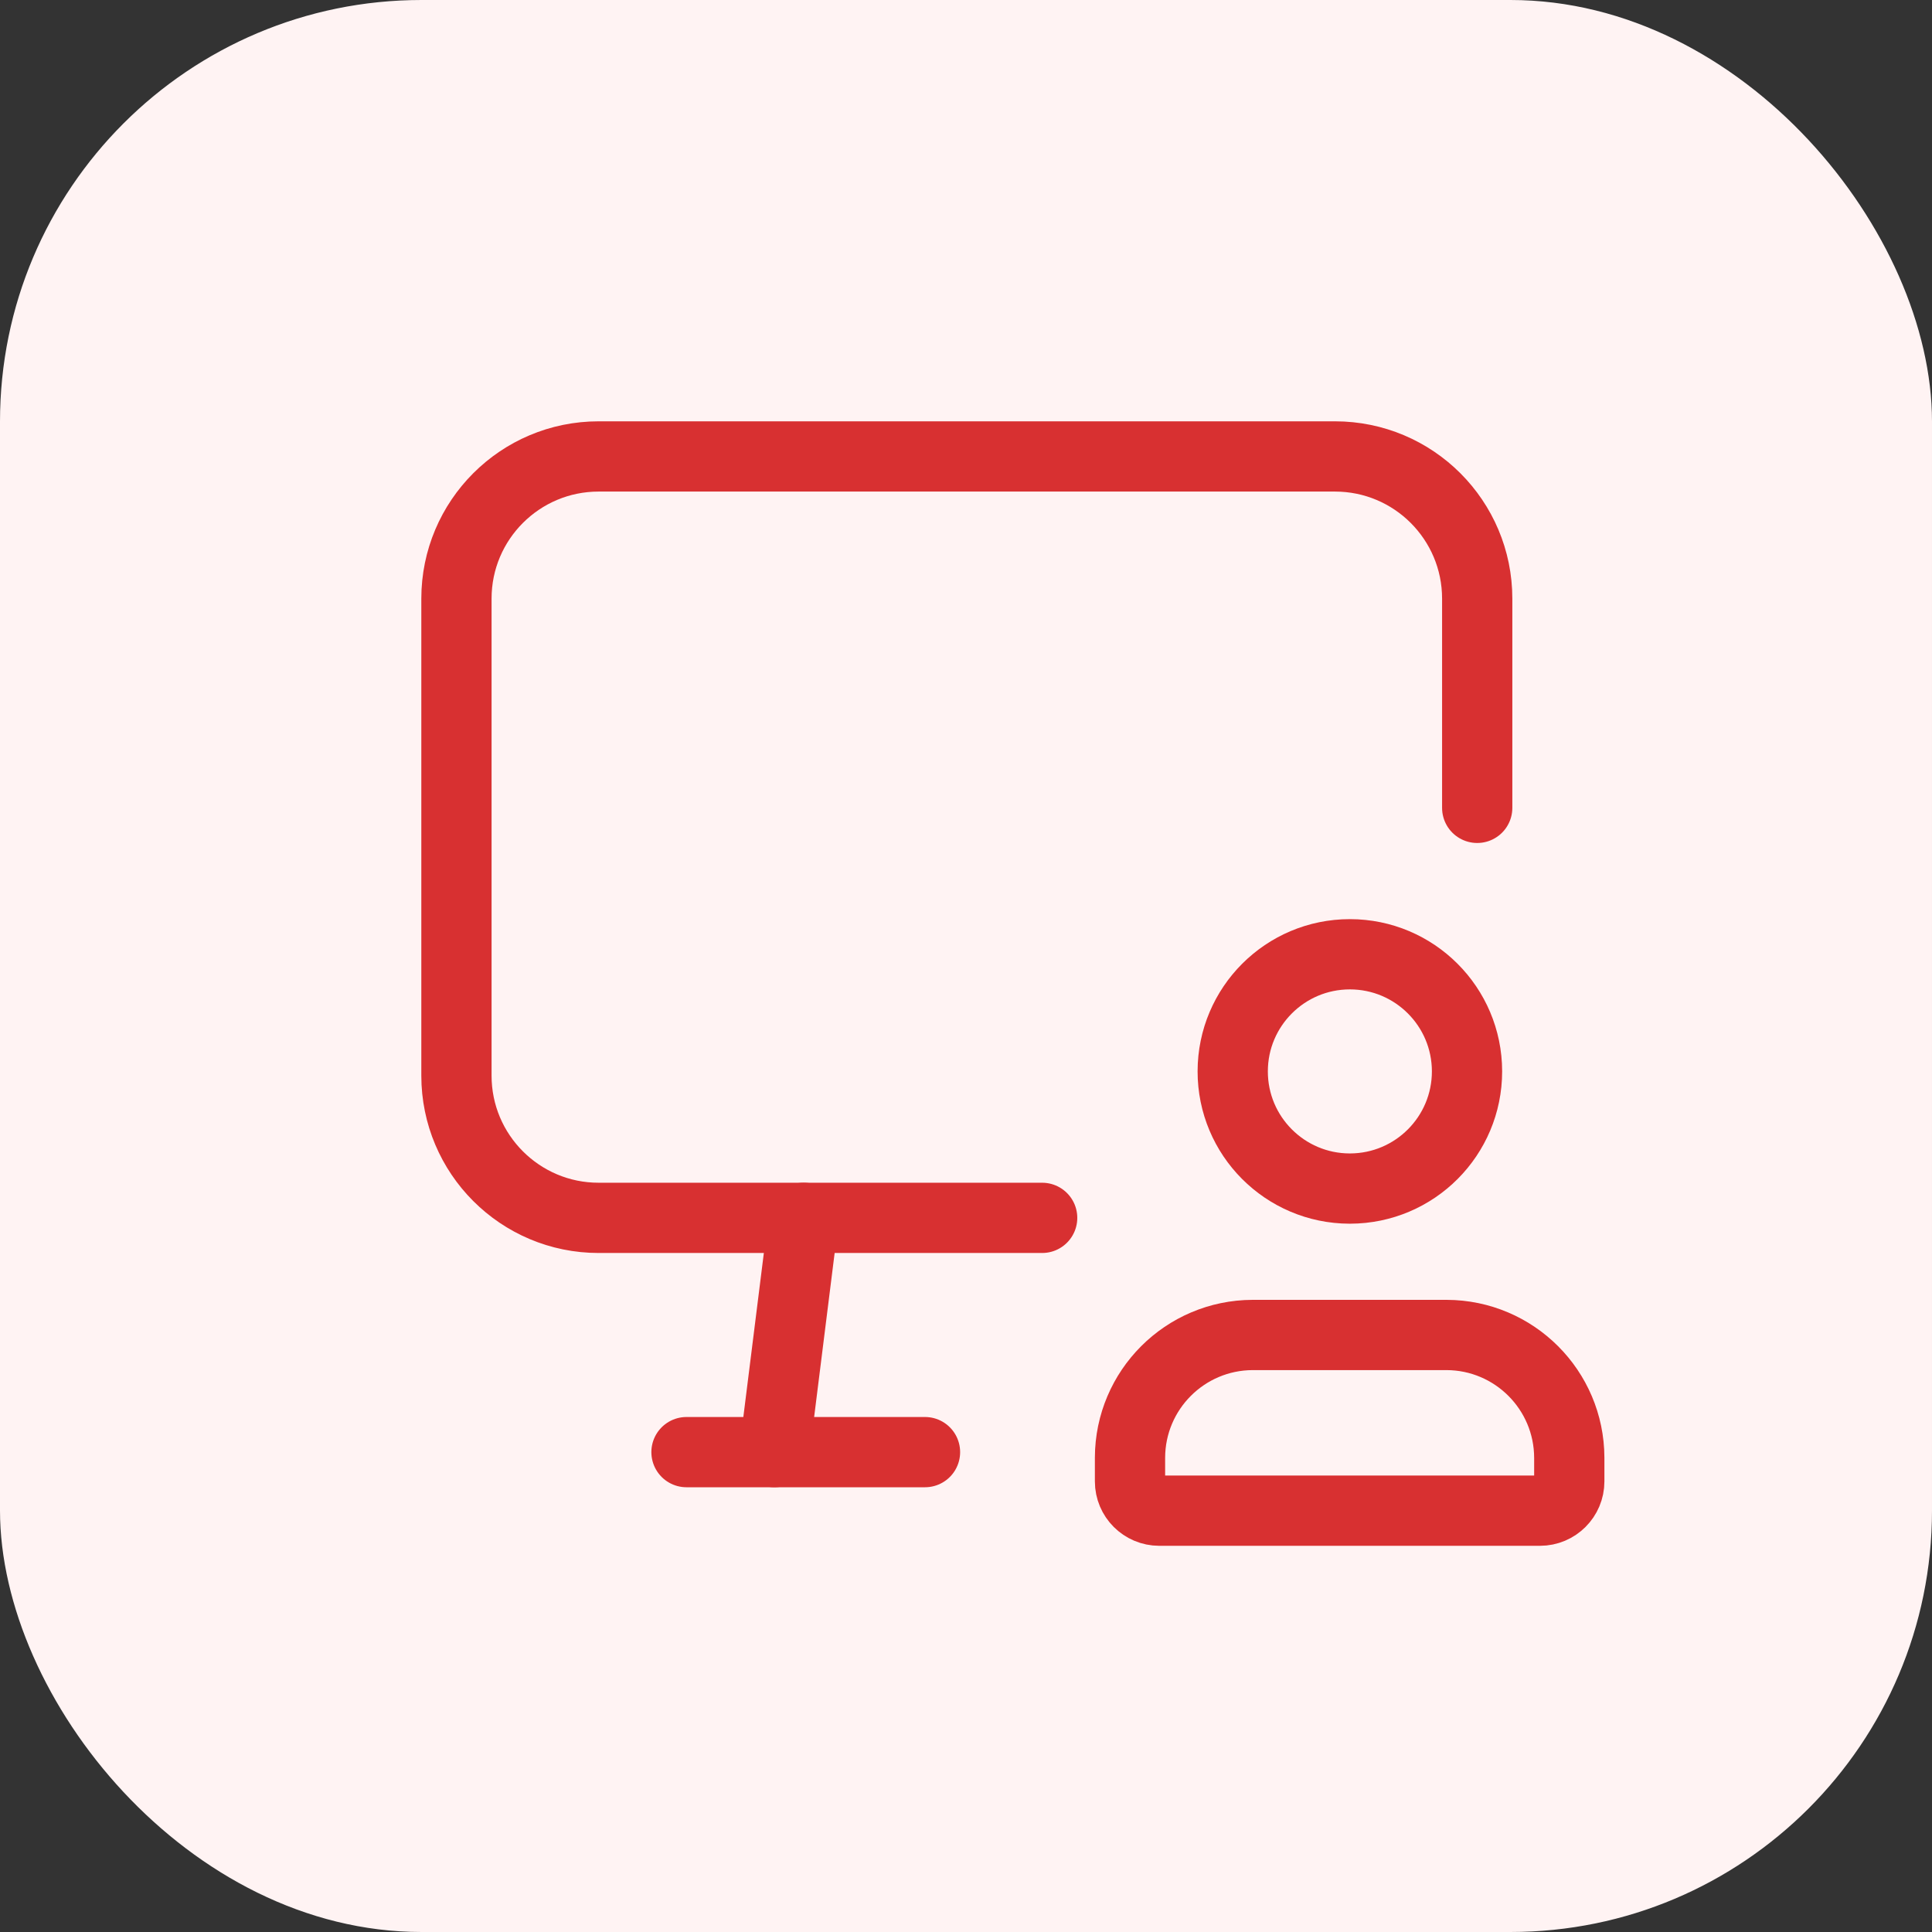
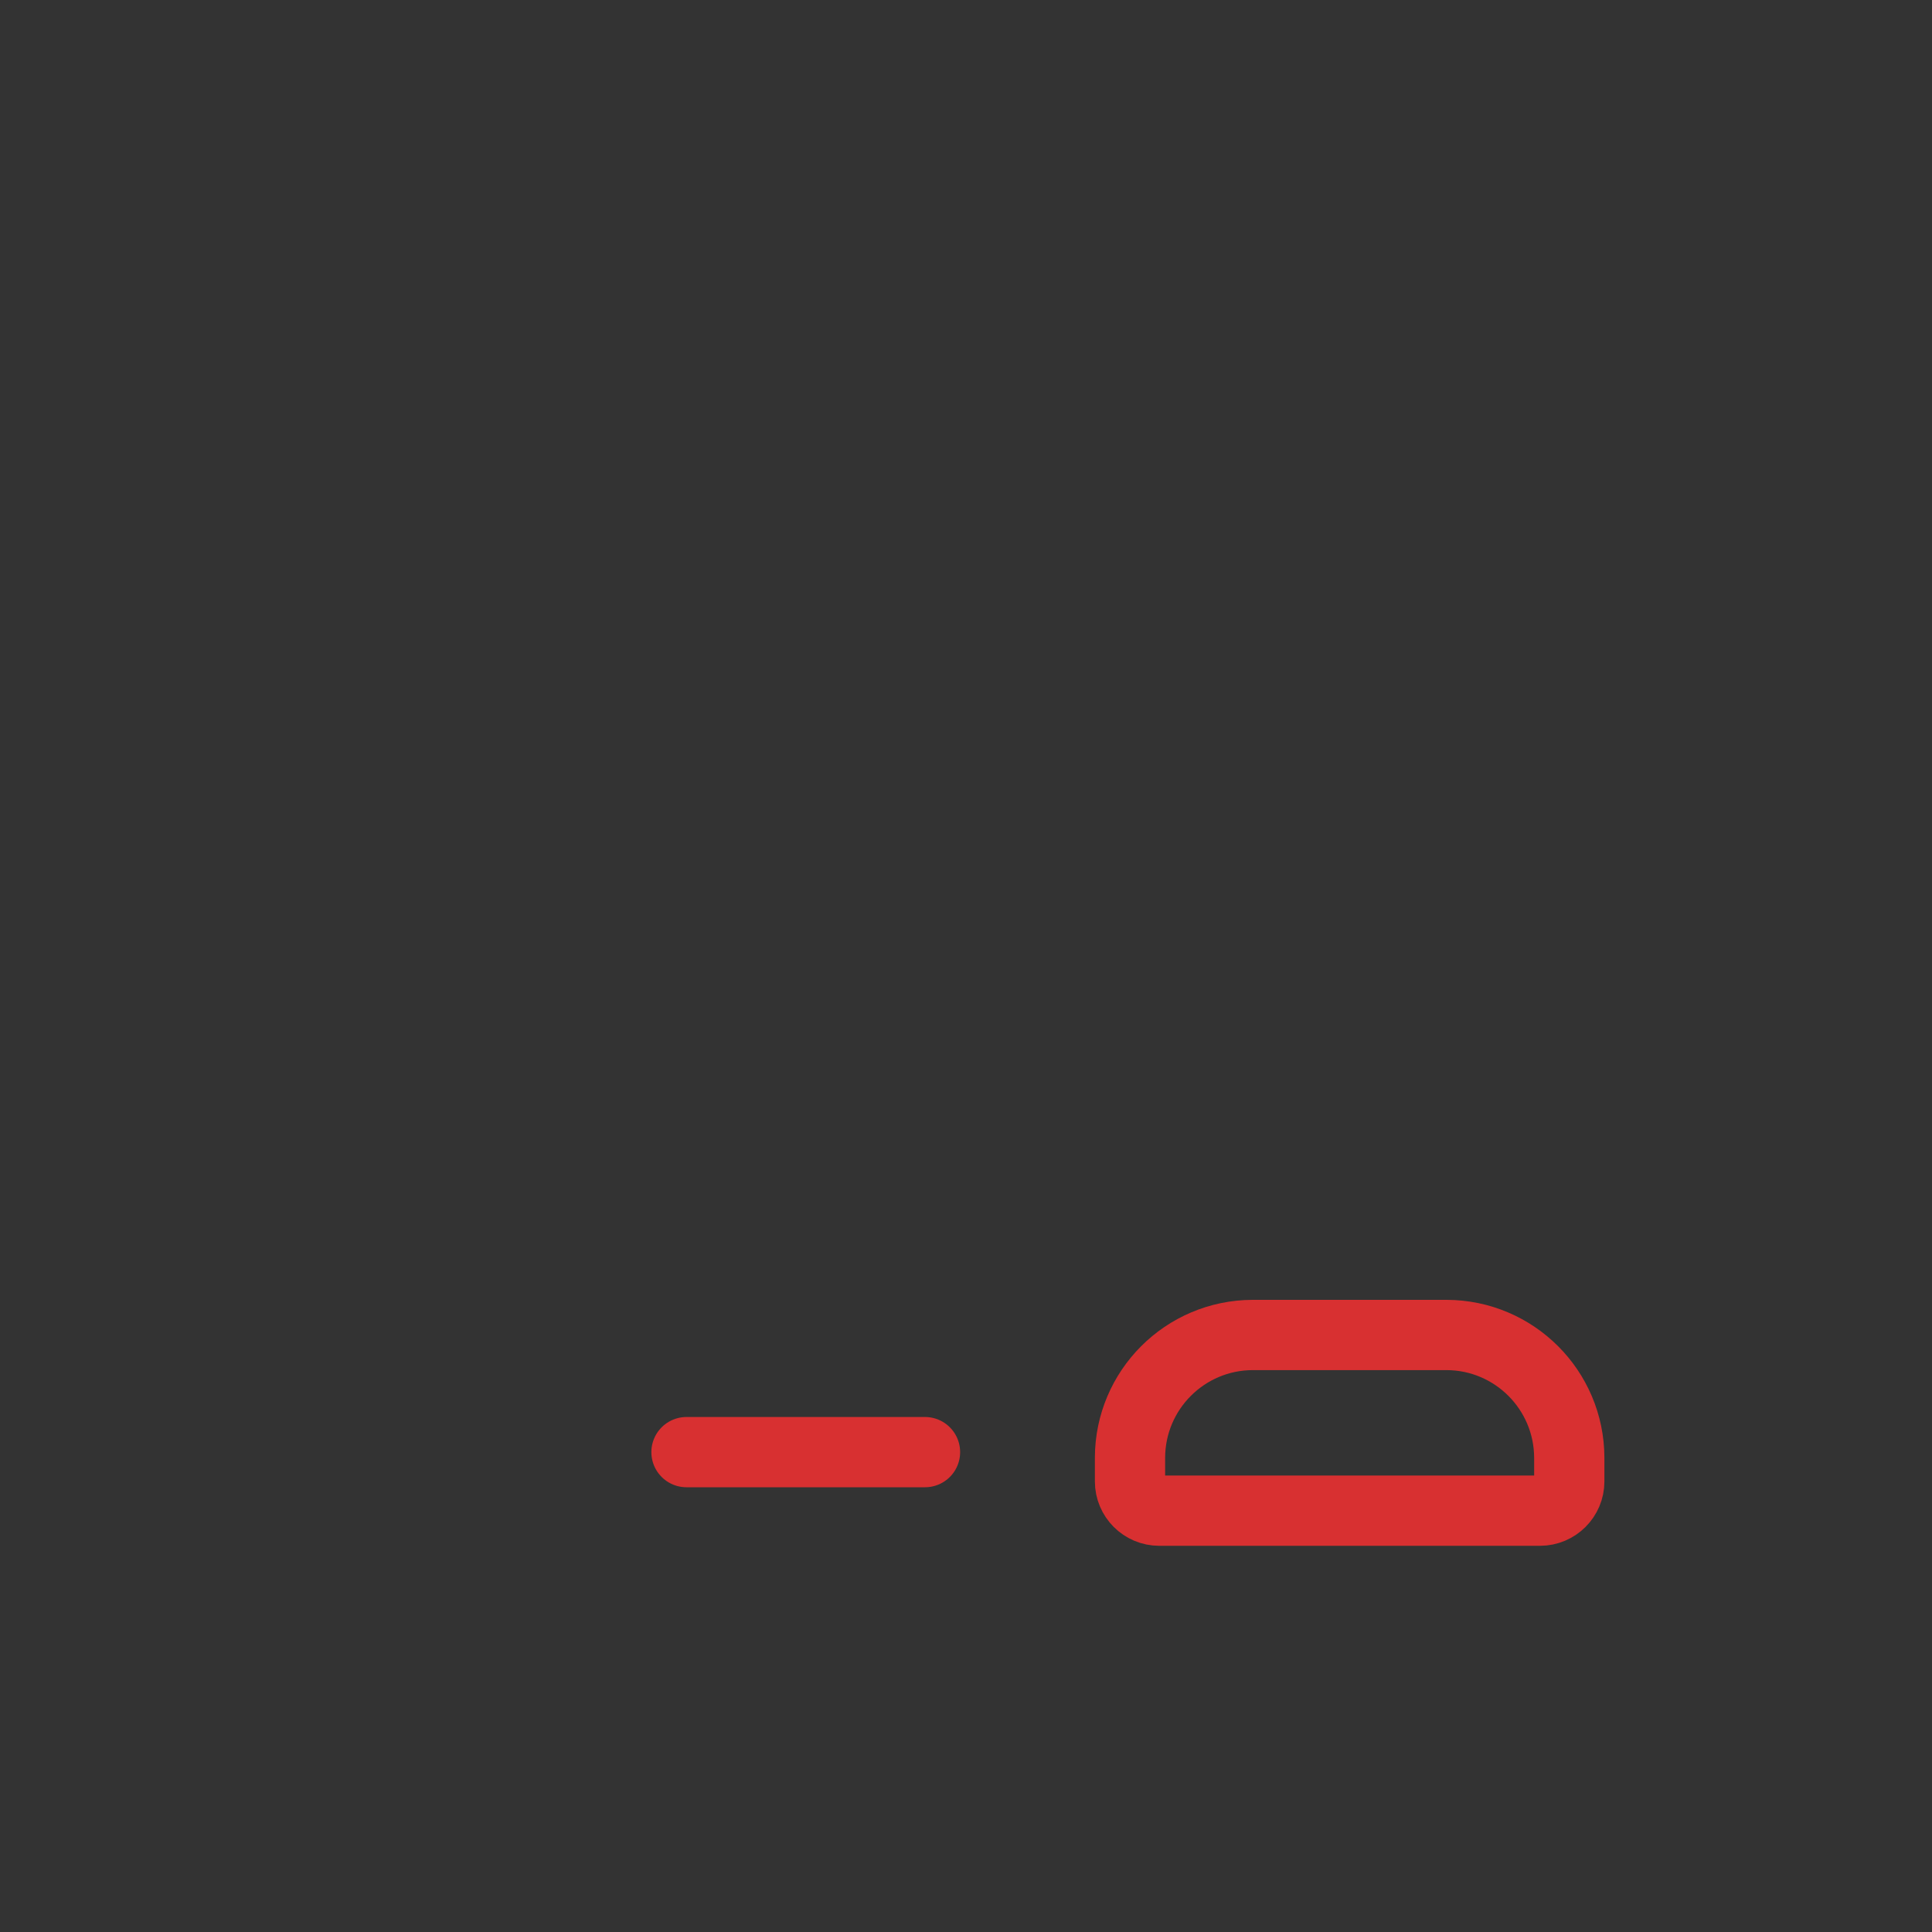
<svg xmlns="http://www.w3.org/2000/svg" width="55" height="55" viewBox="0 0 55 55" fill="none">
  <rect x="0" y="0" width="55" height="55" fill="#333333" stroke="none" />
-   <rect width="55" height="55" rx="12" fill="#FFF3F3" />
-   <path d="M22.878 34.669L22.044 41.339" stroke="#D83031" stroke-width="2" stroke-linecap="round" stroke-linejoin="round" />
-   <path d="M42.053 22.998V17.042C42.053 14.806 40.24 12.994 38.004 12.994H17.042C14.806 12.994 12.994 14.806 12.994 17.042V30.621C12.994 32.857 14.806 34.67 17.042 34.67H29.668" stroke="#D83031" stroke-width="2" stroke-linecap="round" stroke-linejoin="round" />
  <path fill-rule="evenodd" clip-rule="evenodd" d="M43.84 43.006H33.002C32.542 43.006 32.169 42.633 32.169 42.173V41.496C32.174 39.57 33.734 38.01 35.66 38.004H41.182C43.108 38.01 44.668 39.57 44.674 41.496V42.173C44.674 42.633 44.3 43.006 43.84 43.006Z" stroke="#D83031" stroke-width="2" stroke-linecap="round" stroke-linejoin="round" />
-   <path fill-rule="evenodd" clip-rule="evenodd" d="M38.421 33.836C36.581 33.832 35.091 32.338 35.093 30.498C35.095 28.657 36.587 27.166 38.428 27.166C40.268 27.166 41.761 28.657 41.763 30.498C41.764 32.338 40.275 33.832 38.434 33.836H38.421Z" stroke="#D83031" stroke-width="2" stroke-linecap="round" stroke-linejoin="round" />
  <path d="M19.543 41.339H26.333" stroke="#D83031" stroke-width="2" stroke-linecap="round" stroke-linejoin="round" />
</svg>